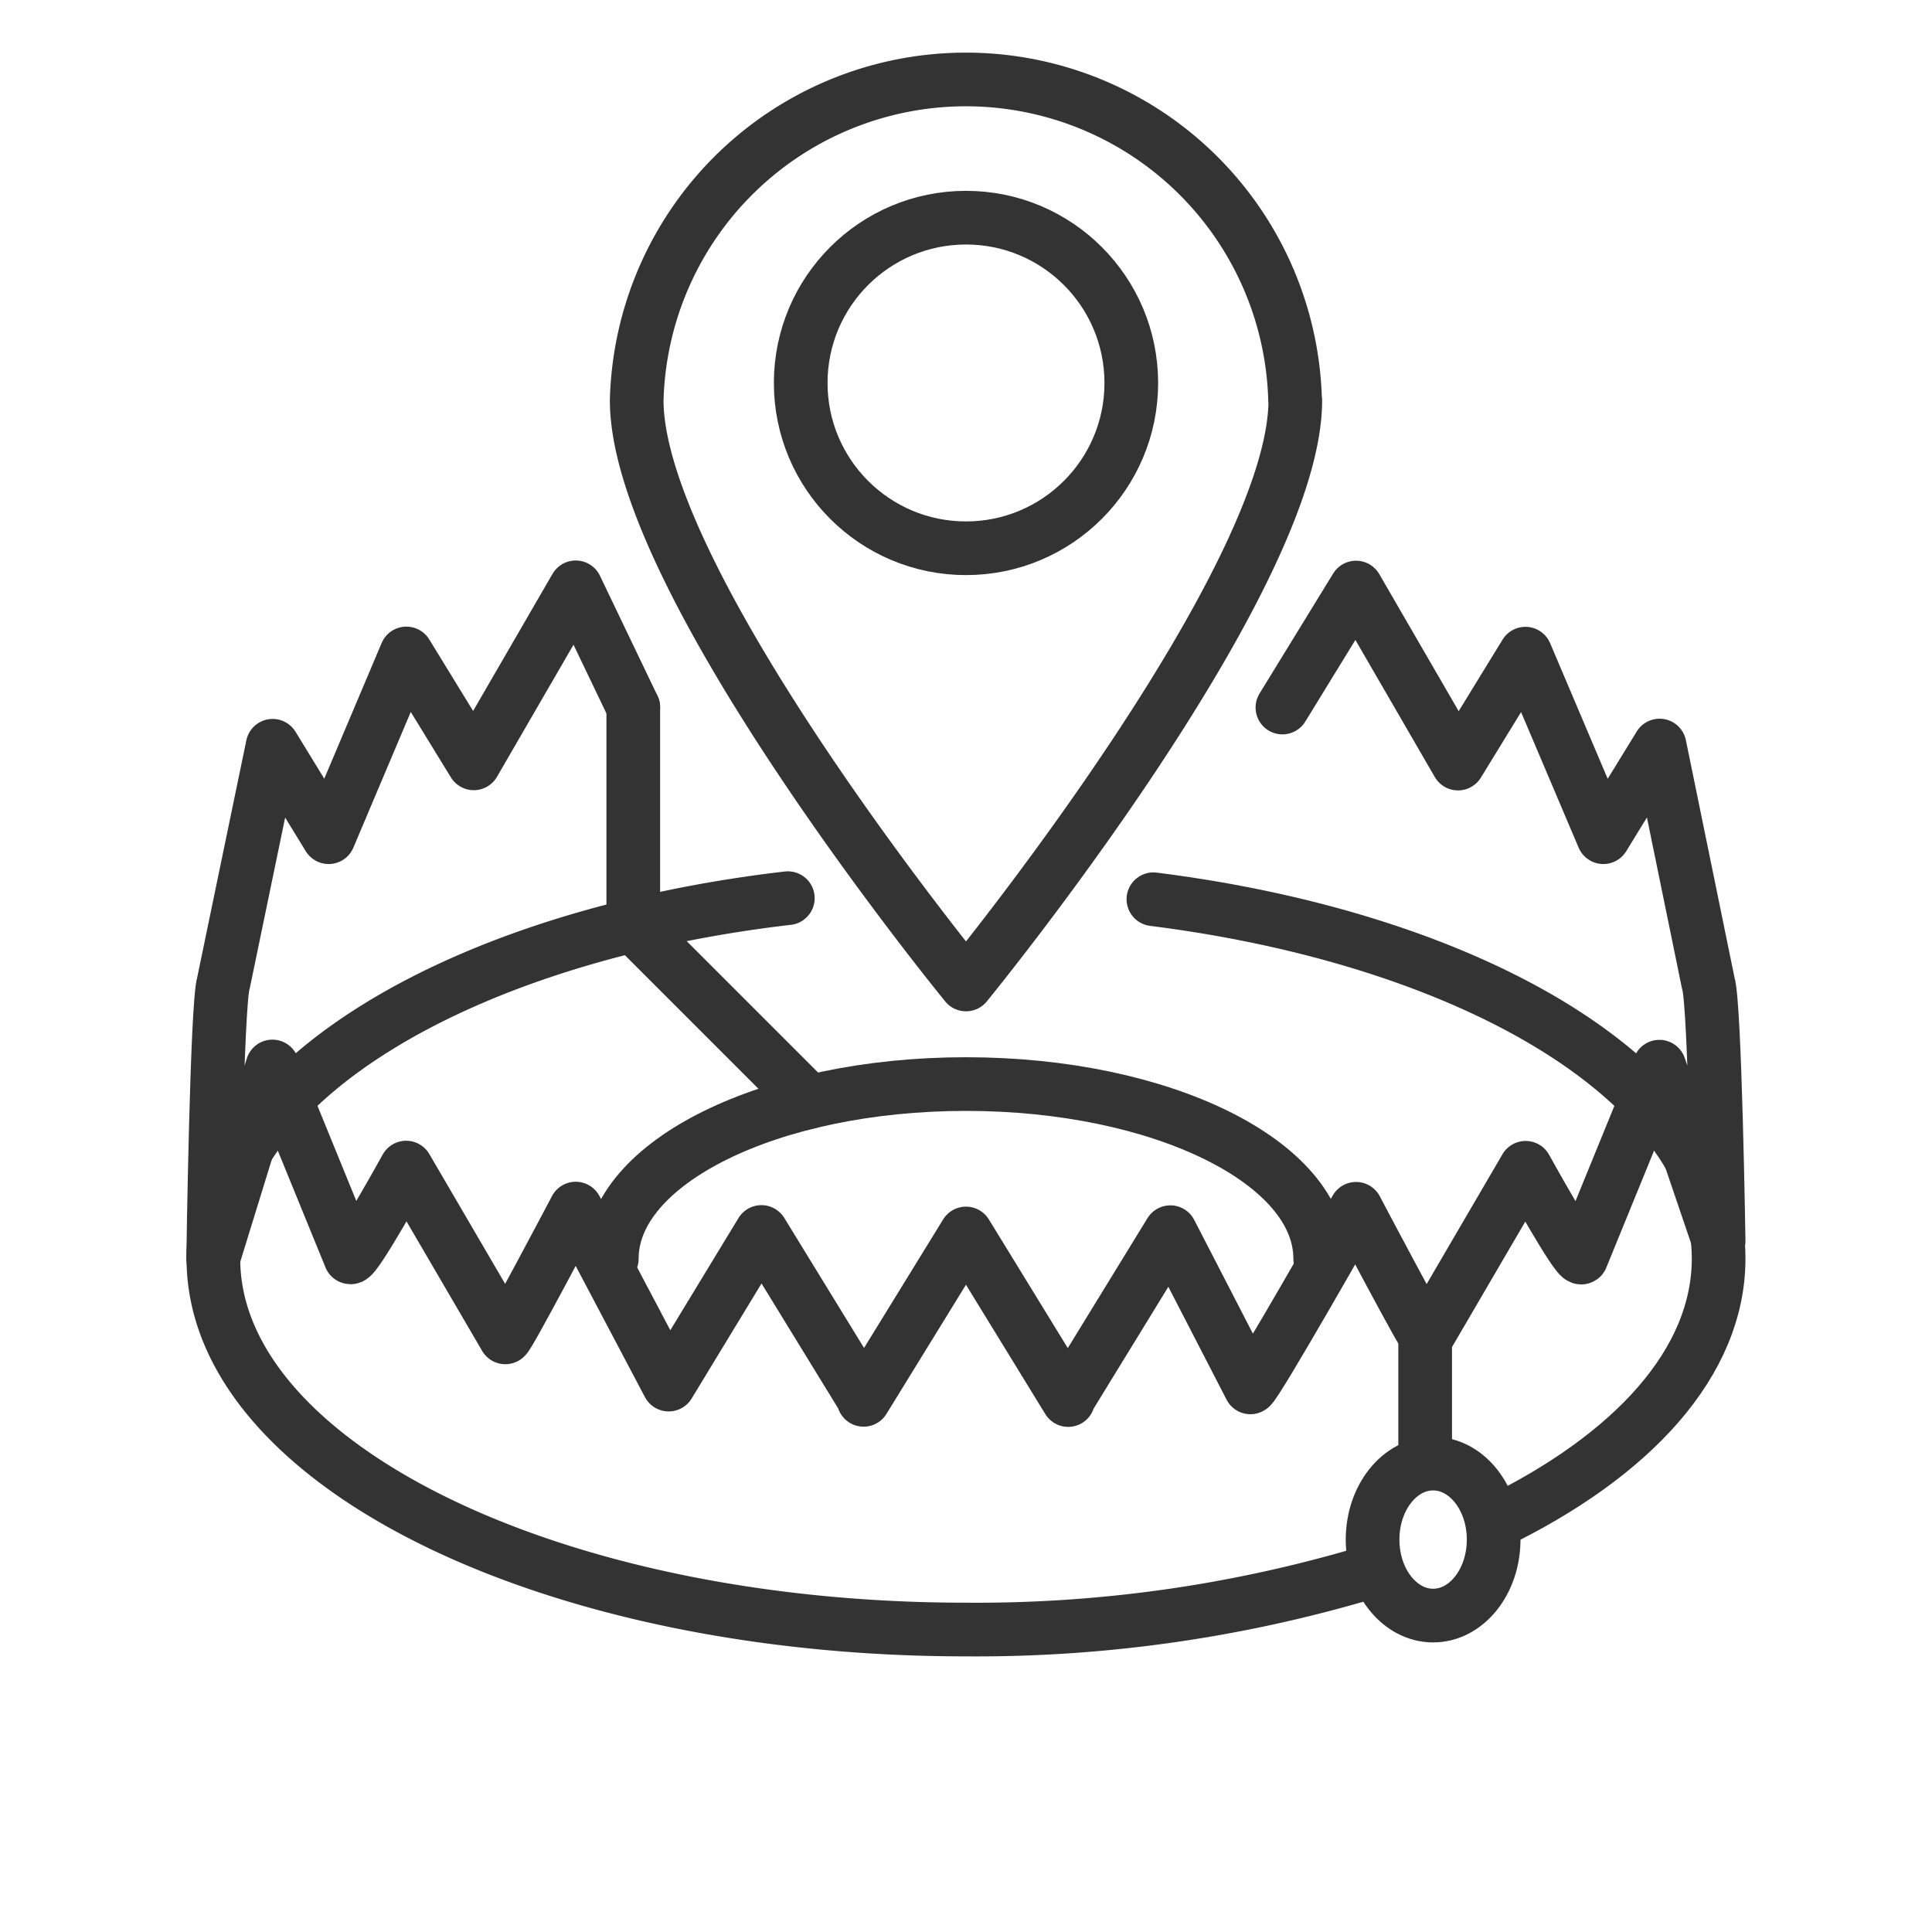
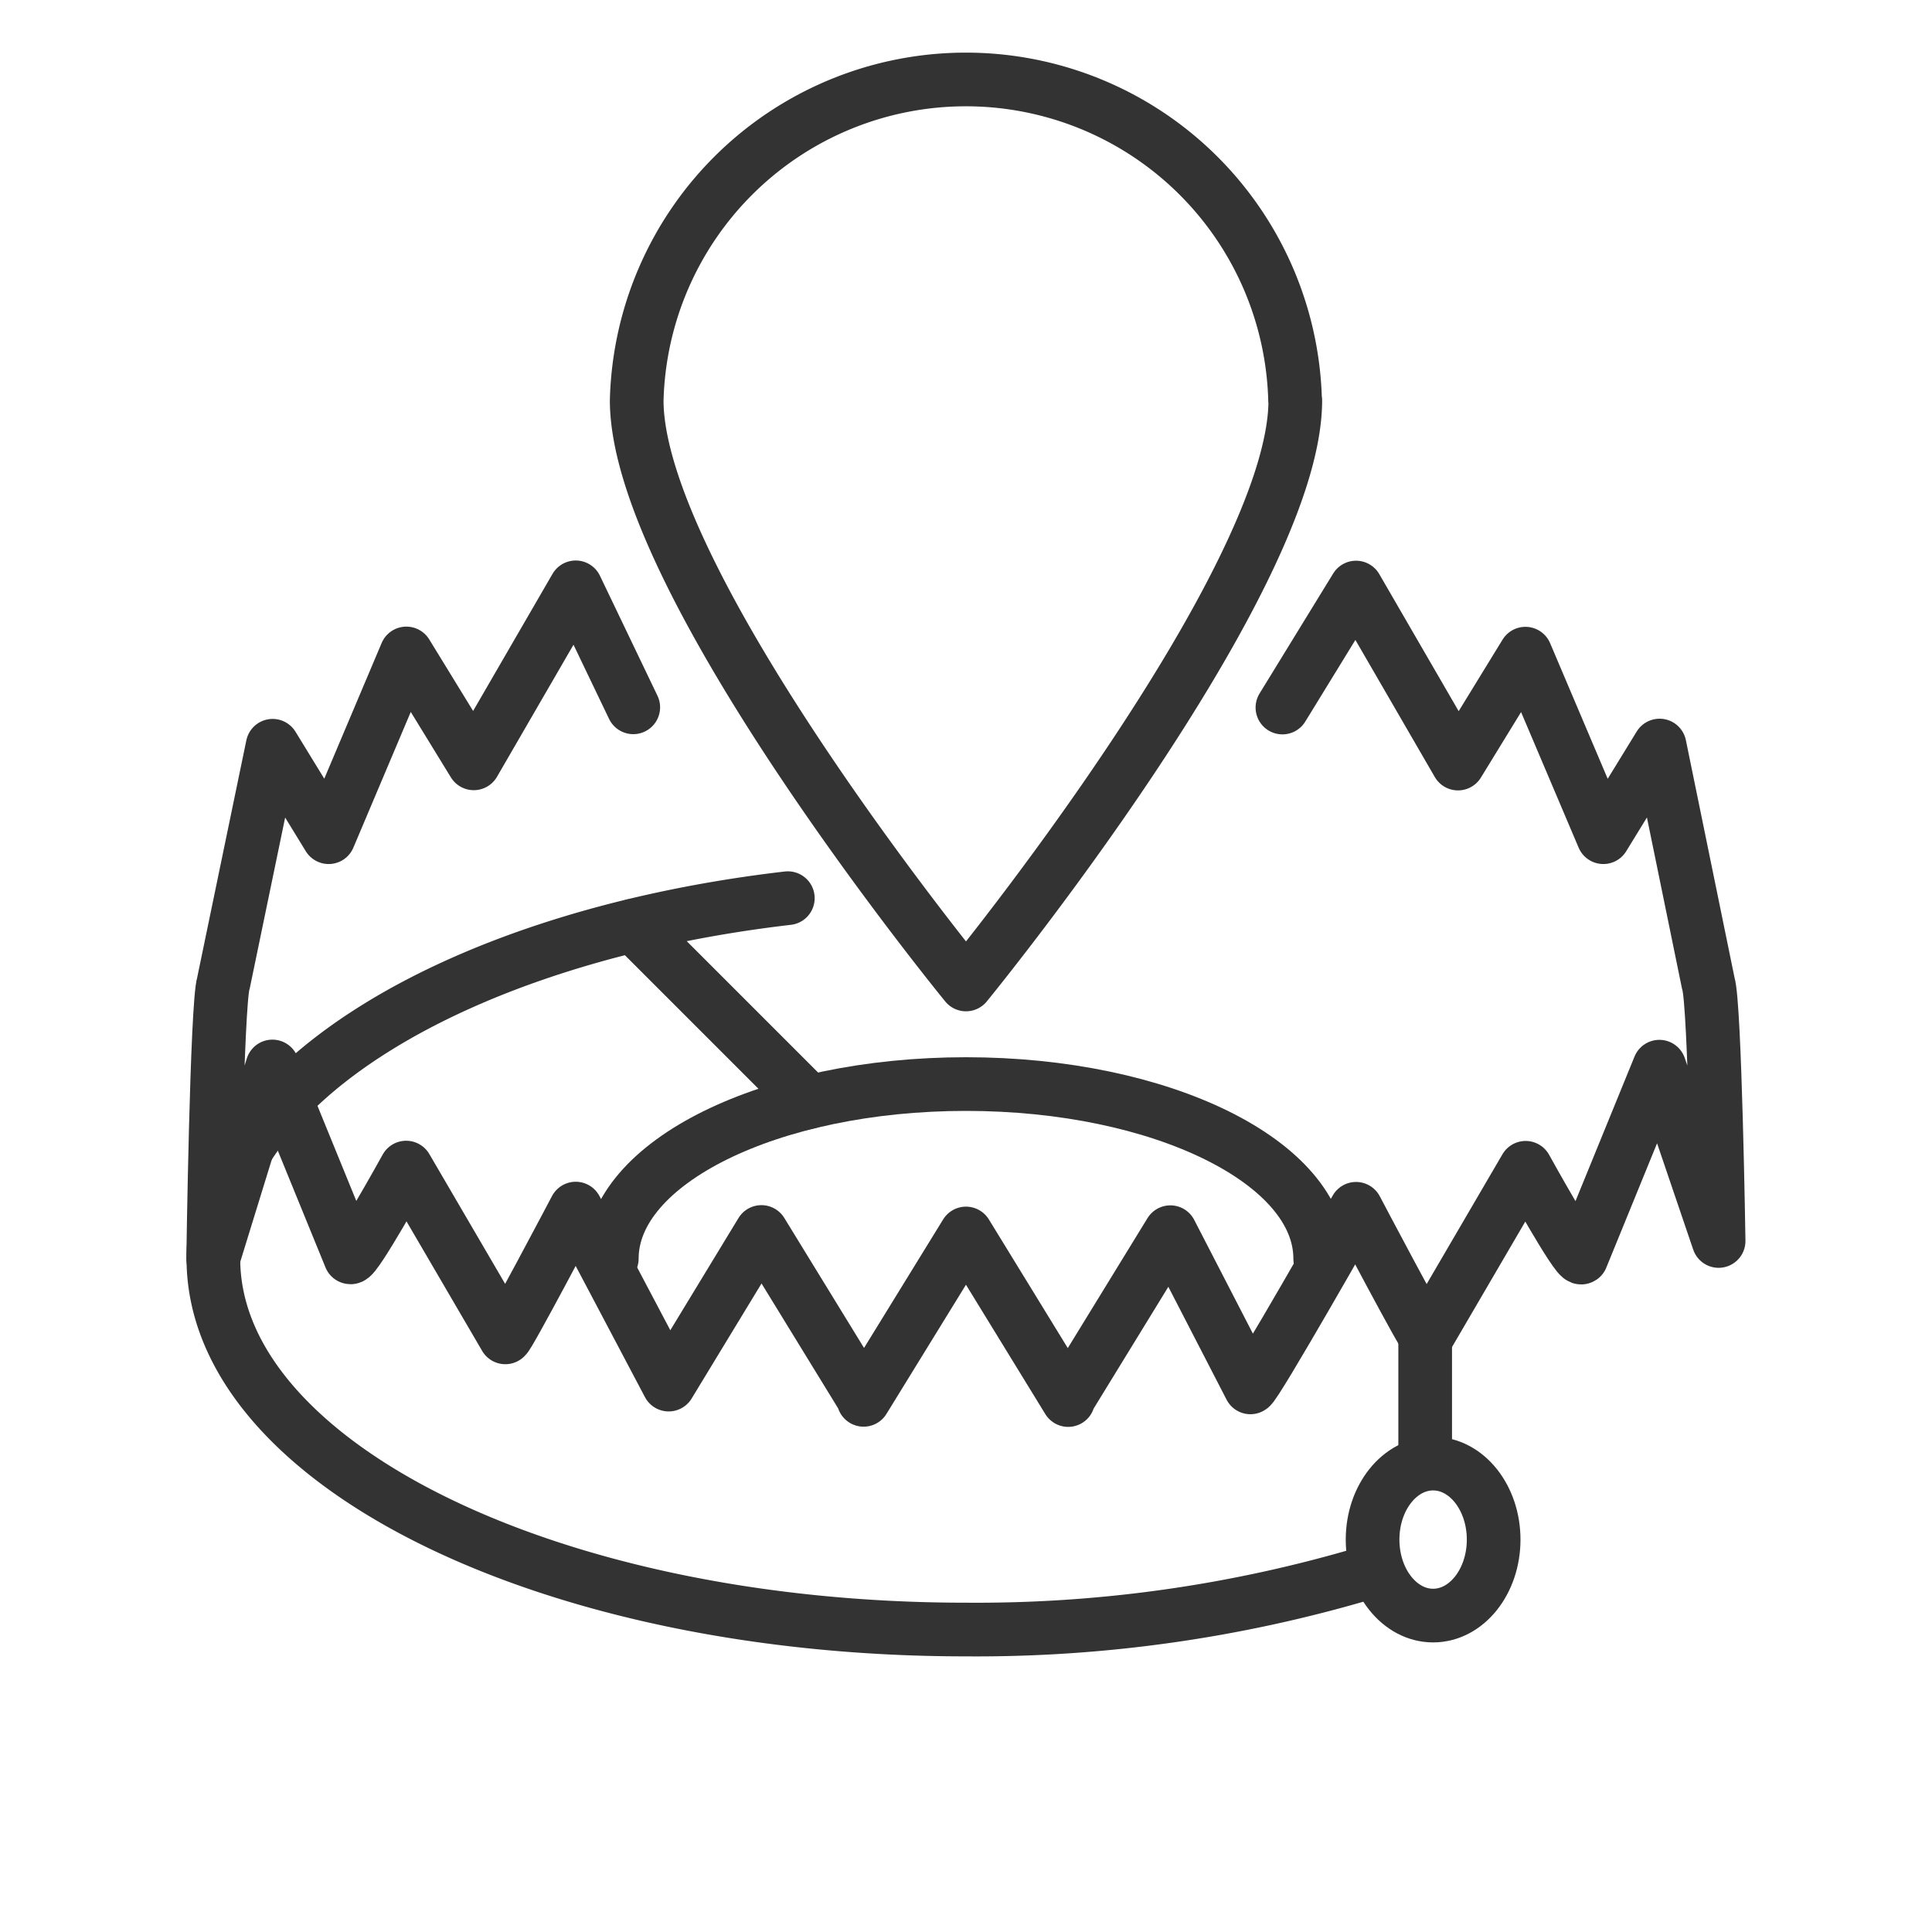
<svg xmlns="http://www.w3.org/2000/svg" viewBox="0 0 90 90">
  <defs>
    <style>
      .cls-1 {
        fill: none;
        stroke: #333;
        stroke-linecap: round;
        stroke-linejoin: round;
        stroke-width: 2.5px;
      }
    </style>
  </defs>
  <title>simplySite_allfeatures_icon</title>
-   <path class="cls-1" d="M53.73,41.89c15.14,1.91,26.33,8.68,26.33,16.74,0,4.83-4,9.19-10.48,12.32" />
  <path class="cls-1" d="M63.55,73.3A63.77,63.77,0,0,1,45,75.91c-19.36,0-35.06-7.74-35.06-17.28,0-8.13,11.4-15,26.76-16.79" />
  <path class="cls-1" d="M28.5,58.63c0-4.49,7.39-8.13,16.5-8.13s16.5,3.64,16.5,8.13" />
  <path class="cls-1" d="M29.5,32.95l-2.68-5.59-4.75,8.2-3.14-5.12L15.31,39l-2.61-4.26L10.41,45.79h0c-.31.92-.48,12.84-.48,12.84l2.76-8.95,3.63,8.89c.21.15,2.6-4.18,2.6-4.18l4.62,7.91c.12,0,3.28-6,3.28-6l4.33,8.2,4.32-7.11,4.76,7.76v.06L45,57.46l4.76,7.76v-.06l4.76-7.76,3.73,7.23c.2,0,4.92-8.32,4.92-8.32s3.16,6,3.28,6l4.62-7.91s2.39,4.33,2.6,4.18l3.63-8.89,2.76,8.12s-.17-11.09-.48-12h0L77.31,34.73,74.69,39l-3.63-8.55-3.14,5.12-4.75-8.2-3.43,5.59" />
  <line class="cls-1" x1="29.5" y1="43.12" x2="37.71" y2="51.33" />
-   <line class="cls-1" x1="29.5" y1="43.12" x2="29.5" y2="32.95" />
  <line class="cls-1" x1="66.39" y1="67.58" x2="66.39" y2="61.65" />
  <ellipse class="cls-1" cx="66.76" cy="71.72" rx="2.82" ry="3.54" />
  <path class="cls-1" d="M60.34,18.65C60.34,27.12,45,45.86,45,45.86S29.66,27.12,29.66,18.65a15.34,15.34,0,0,1,30.67,0Z" />
-   <circle class="cls-1" cx="45" cy="17.84" r="7.7" />
</svg>